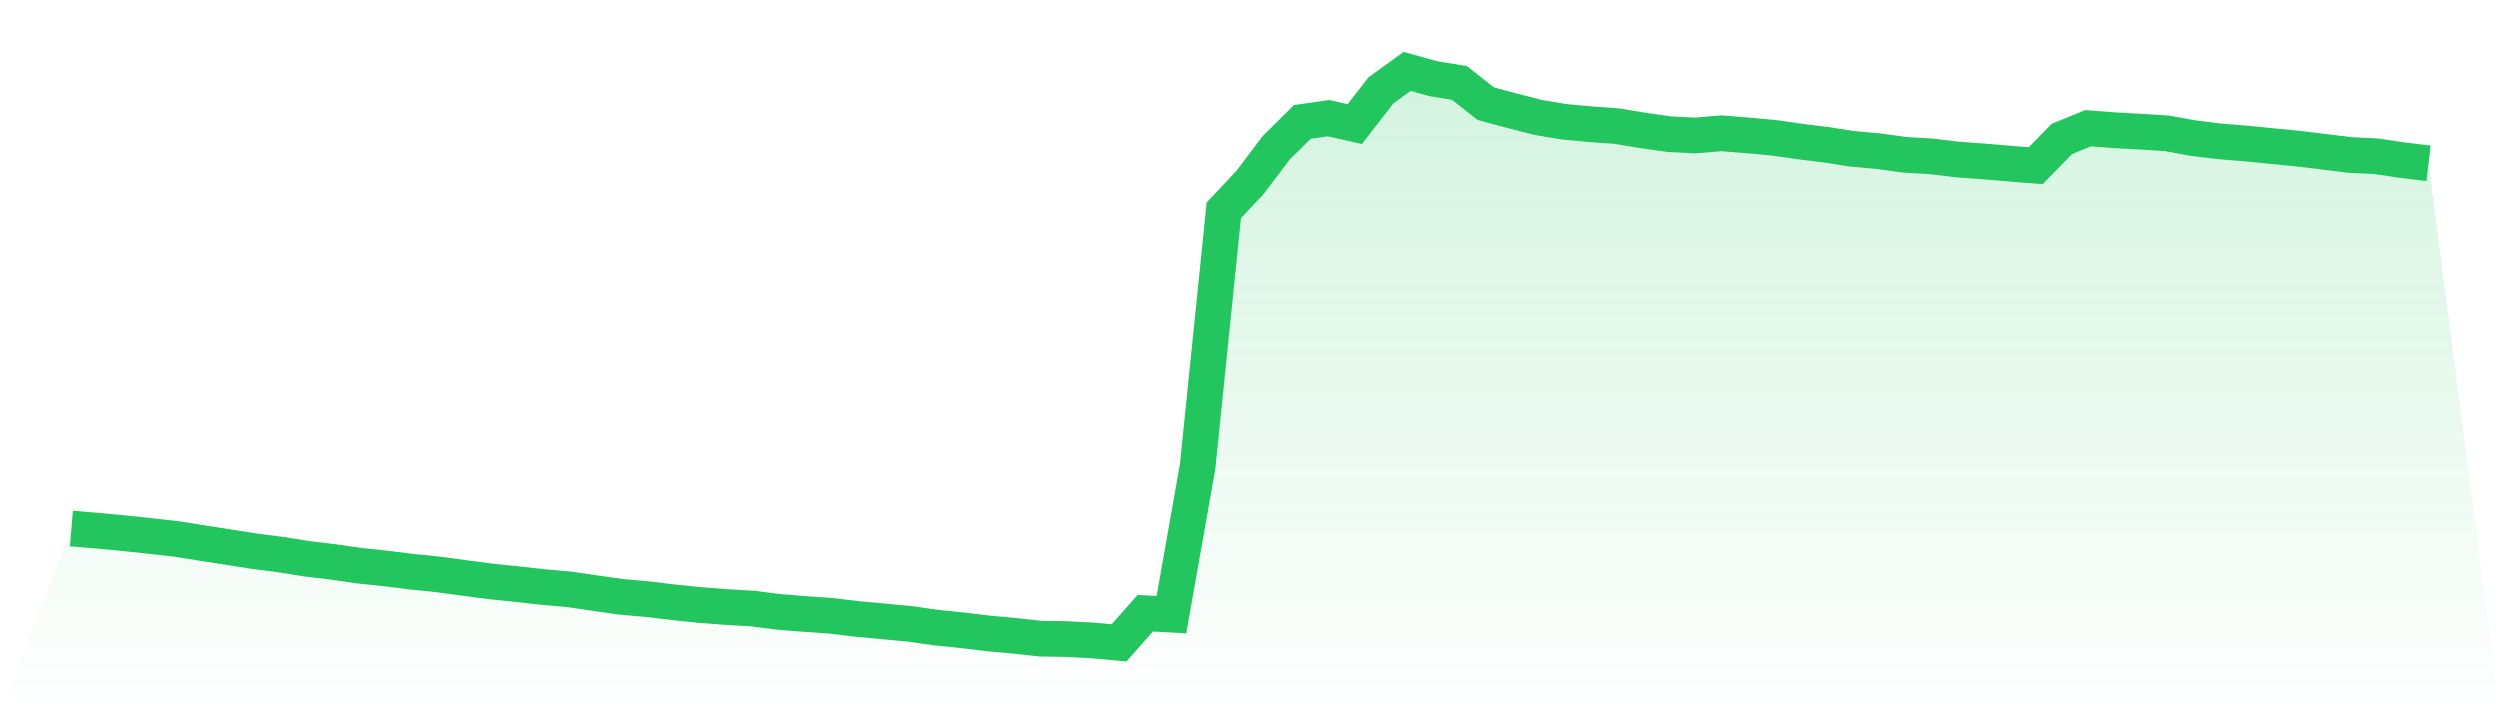
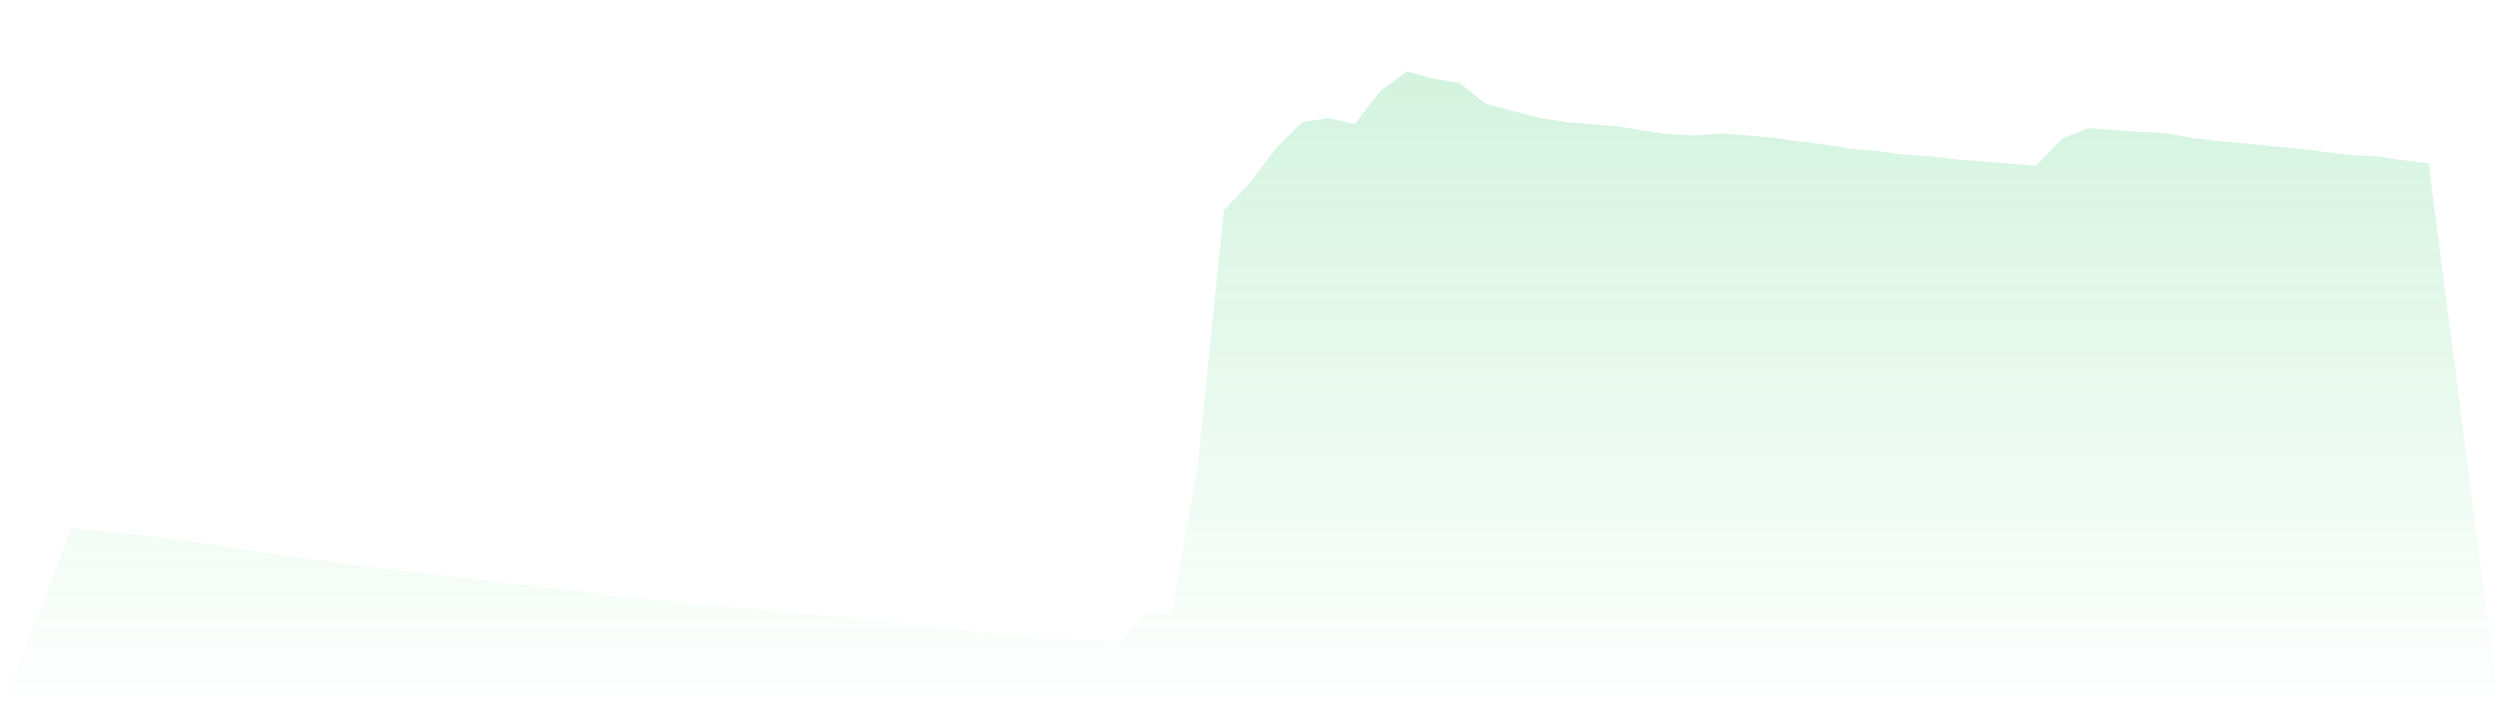
<svg xmlns="http://www.w3.org/2000/svg" viewBox="0 0 140 40">
  <defs>
    <linearGradient id="gradient" x1="0" x2="0" y1="0" y2="1">
      <stop offset="0%" stop-color="#22c55e" stop-opacity="0.2" />
      <stop offset="100%" stop-color="#22c55e" stop-opacity="0" />
    </linearGradient>
  </defs>
  <path d="M4,29.596 L4,29.596 L5.467,29.719 L6.933,29.858 L8.4,30.013 L9.867,30.179 L11.333,30.41 L12.8,30.64 L14.267,30.87 L15.733,31.058 L17.2,31.293 L18.667,31.47 L20.133,31.679 L21.6,31.834 L23.067,32.016 L24.533,32.166 L26,32.364 L27.467,32.557 L28.933,32.707 L30.4,32.873 L31.867,33.001 L33.333,33.216 L34.8,33.424 L36.267,33.553 L37.733,33.73 L39.2,33.88 L40.667,33.992 L42.133,34.078 L43.6,34.265 L45.067,34.383 L46.533,34.485 L48,34.661 L49.467,34.795 L50.933,34.934 L52.4,35.143 L53.867,35.293 L55.333,35.47 L56.8,35.604 L58.267,35.764 L59.733,35.786 L61.2,35.866 L62.667,36 L64.133,34.34 L65.6,34.42 L67.067,26.126 L68.533,11.78 L70,10.217 L71.467,8.278 L72.933,6.827 L74.4,6.618 L75.867,6.95 L77.333,5.06 L78.8,4 L80.267,4.407 L81.733,4.648 L83.2,5.805 L84.667,6.201 L86.133,6.576 L87.6,6.822 L89.067,6.956 L90.533,7.063 L92,7.304 L93.467,7.513 L94.933,7.588 L96.4,7.465 L97.867,7.582 L99.333,7.716 L100.8,7.925 L102.267,8.107 L103.733,8.337 L105.2,8.466 L106.667,8.669 L108.133,8.755 L109.6,8.932 L111.067,9.039 L112.533,9.162 L114,9.28 L115.467,7.78 L116.933,7.181 L118.4,7.293 L119.867,7.373 L121.333,7.465 L122.8,7.732 L124.267,7.914 L125.733,8.032 L127.2,8.177 L128.667,8.321 L130.133,8.498 L131.6,8.68 L133.067,8.75 L134.533,8.969 L136,9.146 L140,40 L0,40 z" fill="url(#gradient)" />
-   <path d="M4,29.596 L4,29.596 L5.467,29.719 L6.933,29.858 L8.4,30.013 L9.867,30.179 L11.333,30.41 L12.8,30.64 L14.267,30.87 L15.733,31.058 L17.2,31.293 L18.667,31.47 L20.133,31.679 L21.6,31.834 L23.067,32.016 L24.533,32.166 L26,32.364 L27.467,32.557 L28.933,32.707 L30.4,32.873 L31.867,33.001 L33.333,33.216 L34.8,33.424 L36.267,33.553 L37.733,33.73 L39.2,33.88 L40.667,33.992 L42.133,34.078 L43.6,34.265 L45.067,34.383 L46.533,34.485 L48,34.661 L49.467,34.795 L50.933,34.934 L52.4,35.143 L53.867,35.293 L55.333,35.47 L56.8,35.604 L58.267,35.764 L59.733,35.786 L61.2,35.866 L62.667,36 L64.133,34.34 L65.6,34.42 L67.067,26.126 L68.533,11.78 L70,10.217 L71.467,8.278 L72.933,6.827 L74.4,6.618 L75.867,6.95 L77.333,5.06 L78.8,4 L80.267,4.407 L81.733,4.648 L83.2,5.805 L84.667,6.201 L86.133,6.576 L87.6,6.822 L89.067,6.956 L90.533,7.063 L92,7.304 L93.467,7.513 L94.933,7.588 L96.4,7.465 L97.867,7.582 L99.333,7.716 L100.8,7.925 L102.267,8.107 L103.733,8.337 L105.2,8.466 L106.667,8.669 L108.133,8.755 L109.6,8.932 L111.067,9.039 L112.533,9.162 L114,9.28 L115.467,7.78 L116.933,7.181 L118.4,7.293 L119.867,7.373 L121.333,7.465 L122.8,7.732 L124.267,7.914 L125.733,8.032 L127.2,8.177 L128.667,8.321 L130.133,8.498 L131.6,8.68 L133.067,8.75 L134.533,8.969 L136,9.146" fill="none" stroke="#22c55e" stroke-width="2" />
</svg>